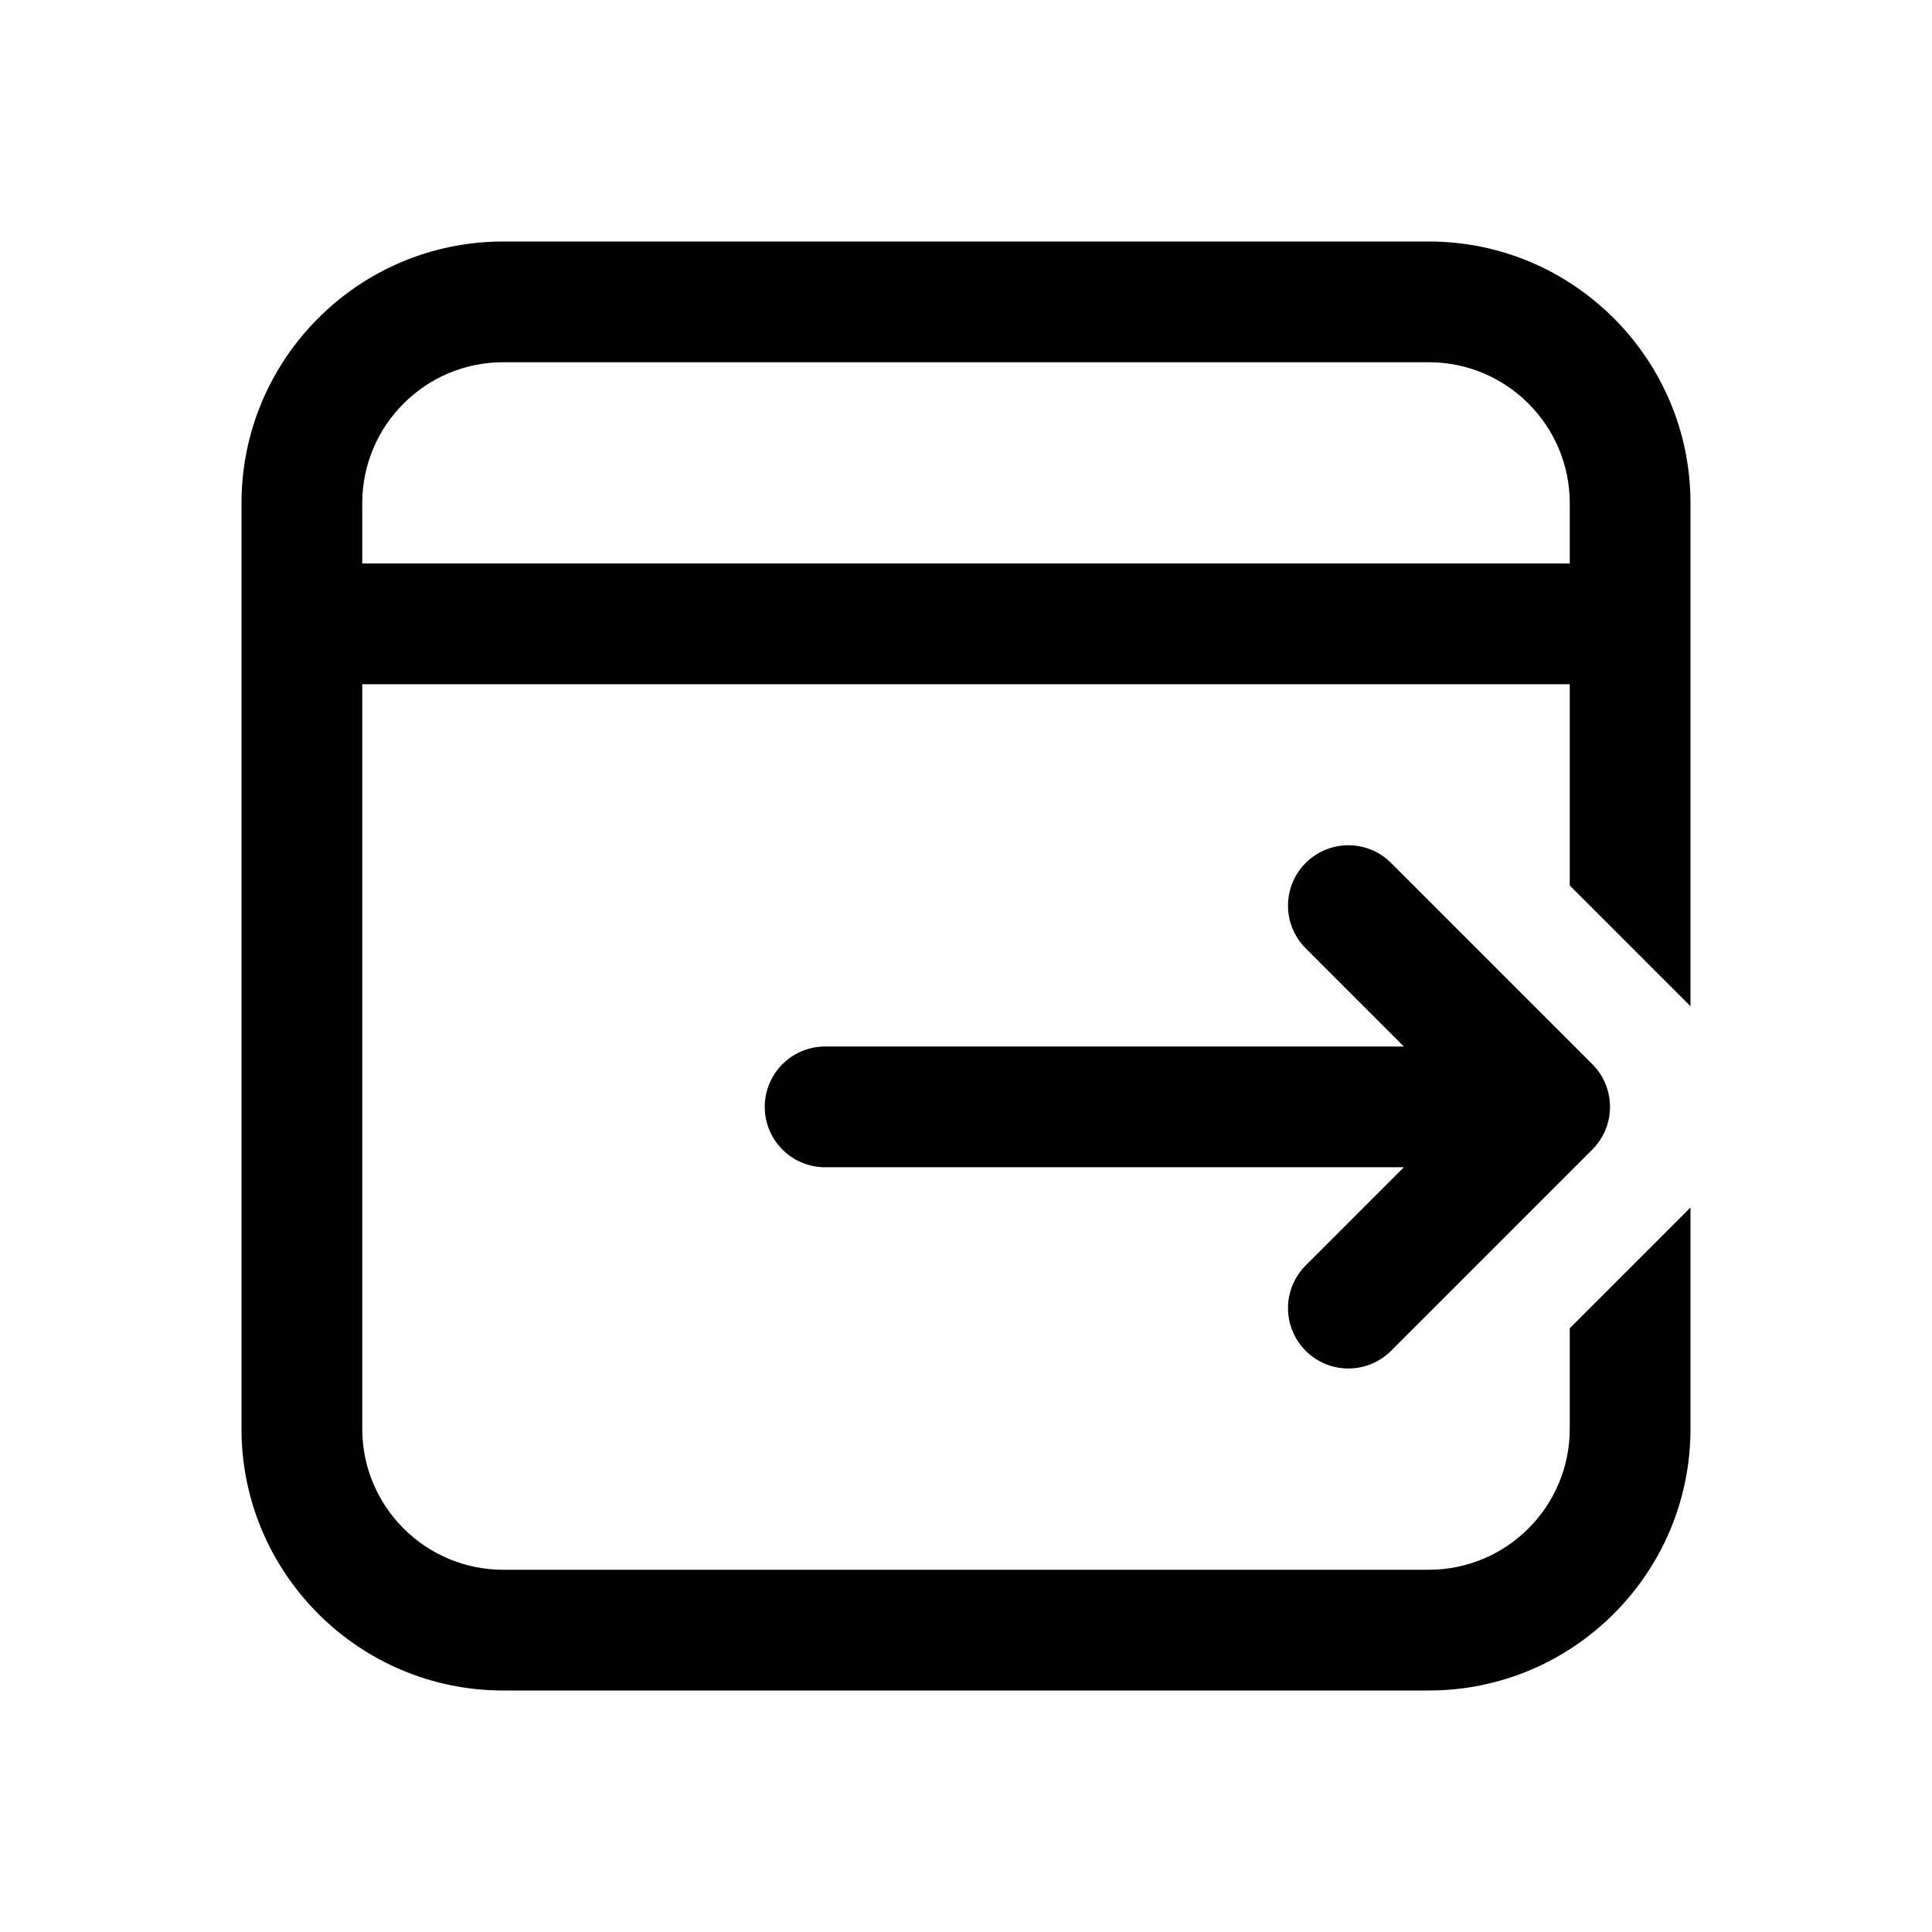
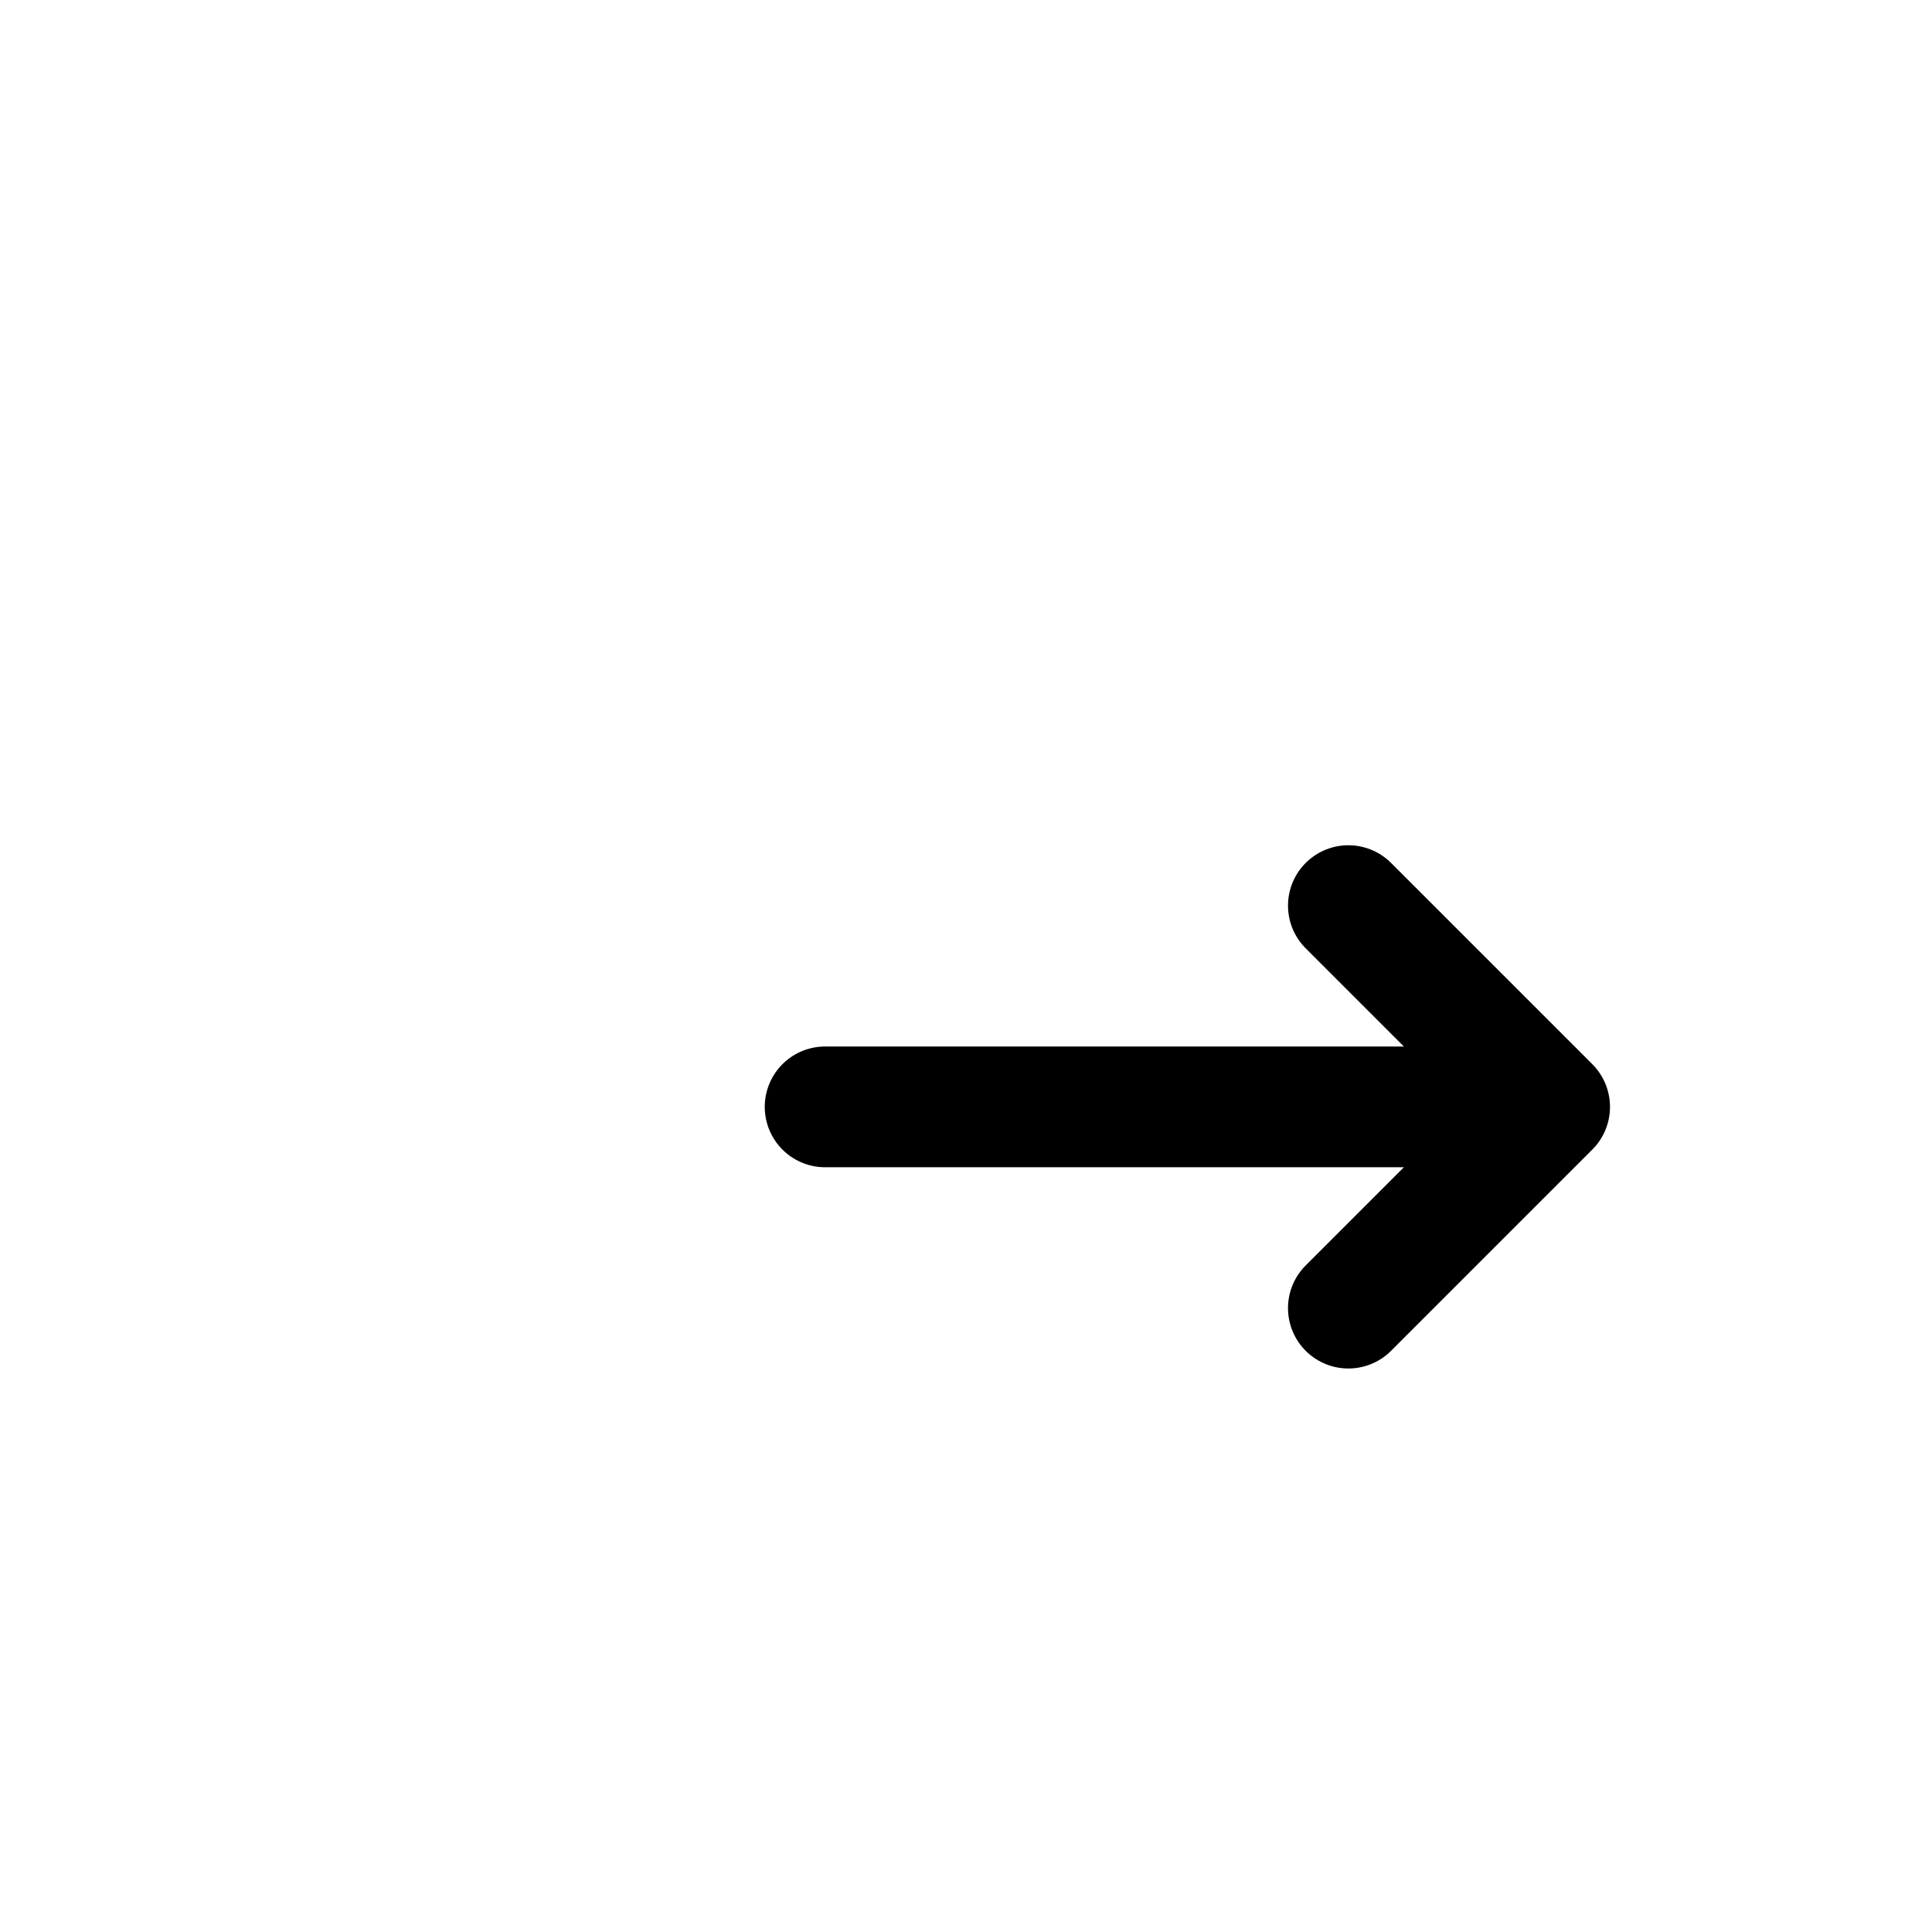
<svg xmlns="http://www.w3.org/2000/svg" width="24" height="24" viewBox="0 0 24 24" fill="none">
-   <path d="M17.75 21H6.25C4.458 21 3 19.542 3 17.75V6.25C3 4.458 4.458 3 6.25 3H17.75C19.542 3 21 4.458 21 6.25V12.5L19.5 11V6.25C19.5 5.285 18.715 4.5 17.75 4.5H6.25C5.285 4.5 4.5 5.285 4.5 6.25V17.75C4.5 18.715 5.285 19.5 6.25 19.5H17.75C18.715 19.5 19.5 18.715 19.5 17.75V16.5L21 15V17.75C21 19.542 19.542 21 17.75 21Z" fill="black" />
-   <path d="M20.25 7.75H3.75" stroke="black" stroke-width="1.5" stroke-miterlimit="10" />
  <path d="M10.25 13.75H18.25" stroke="black" stroke-width="1.5" stroke-miterlimit="10" stroke-linecap="round" stroke-linejoin="round" />
  <path d="M16.75 11.25L19.25 13.75L16.75 16.25" stroke="black" stroke-width="1.5" stroke-miterlimit="10" stroke-linecap="round" stroke-linejoin="round" />
</svg>